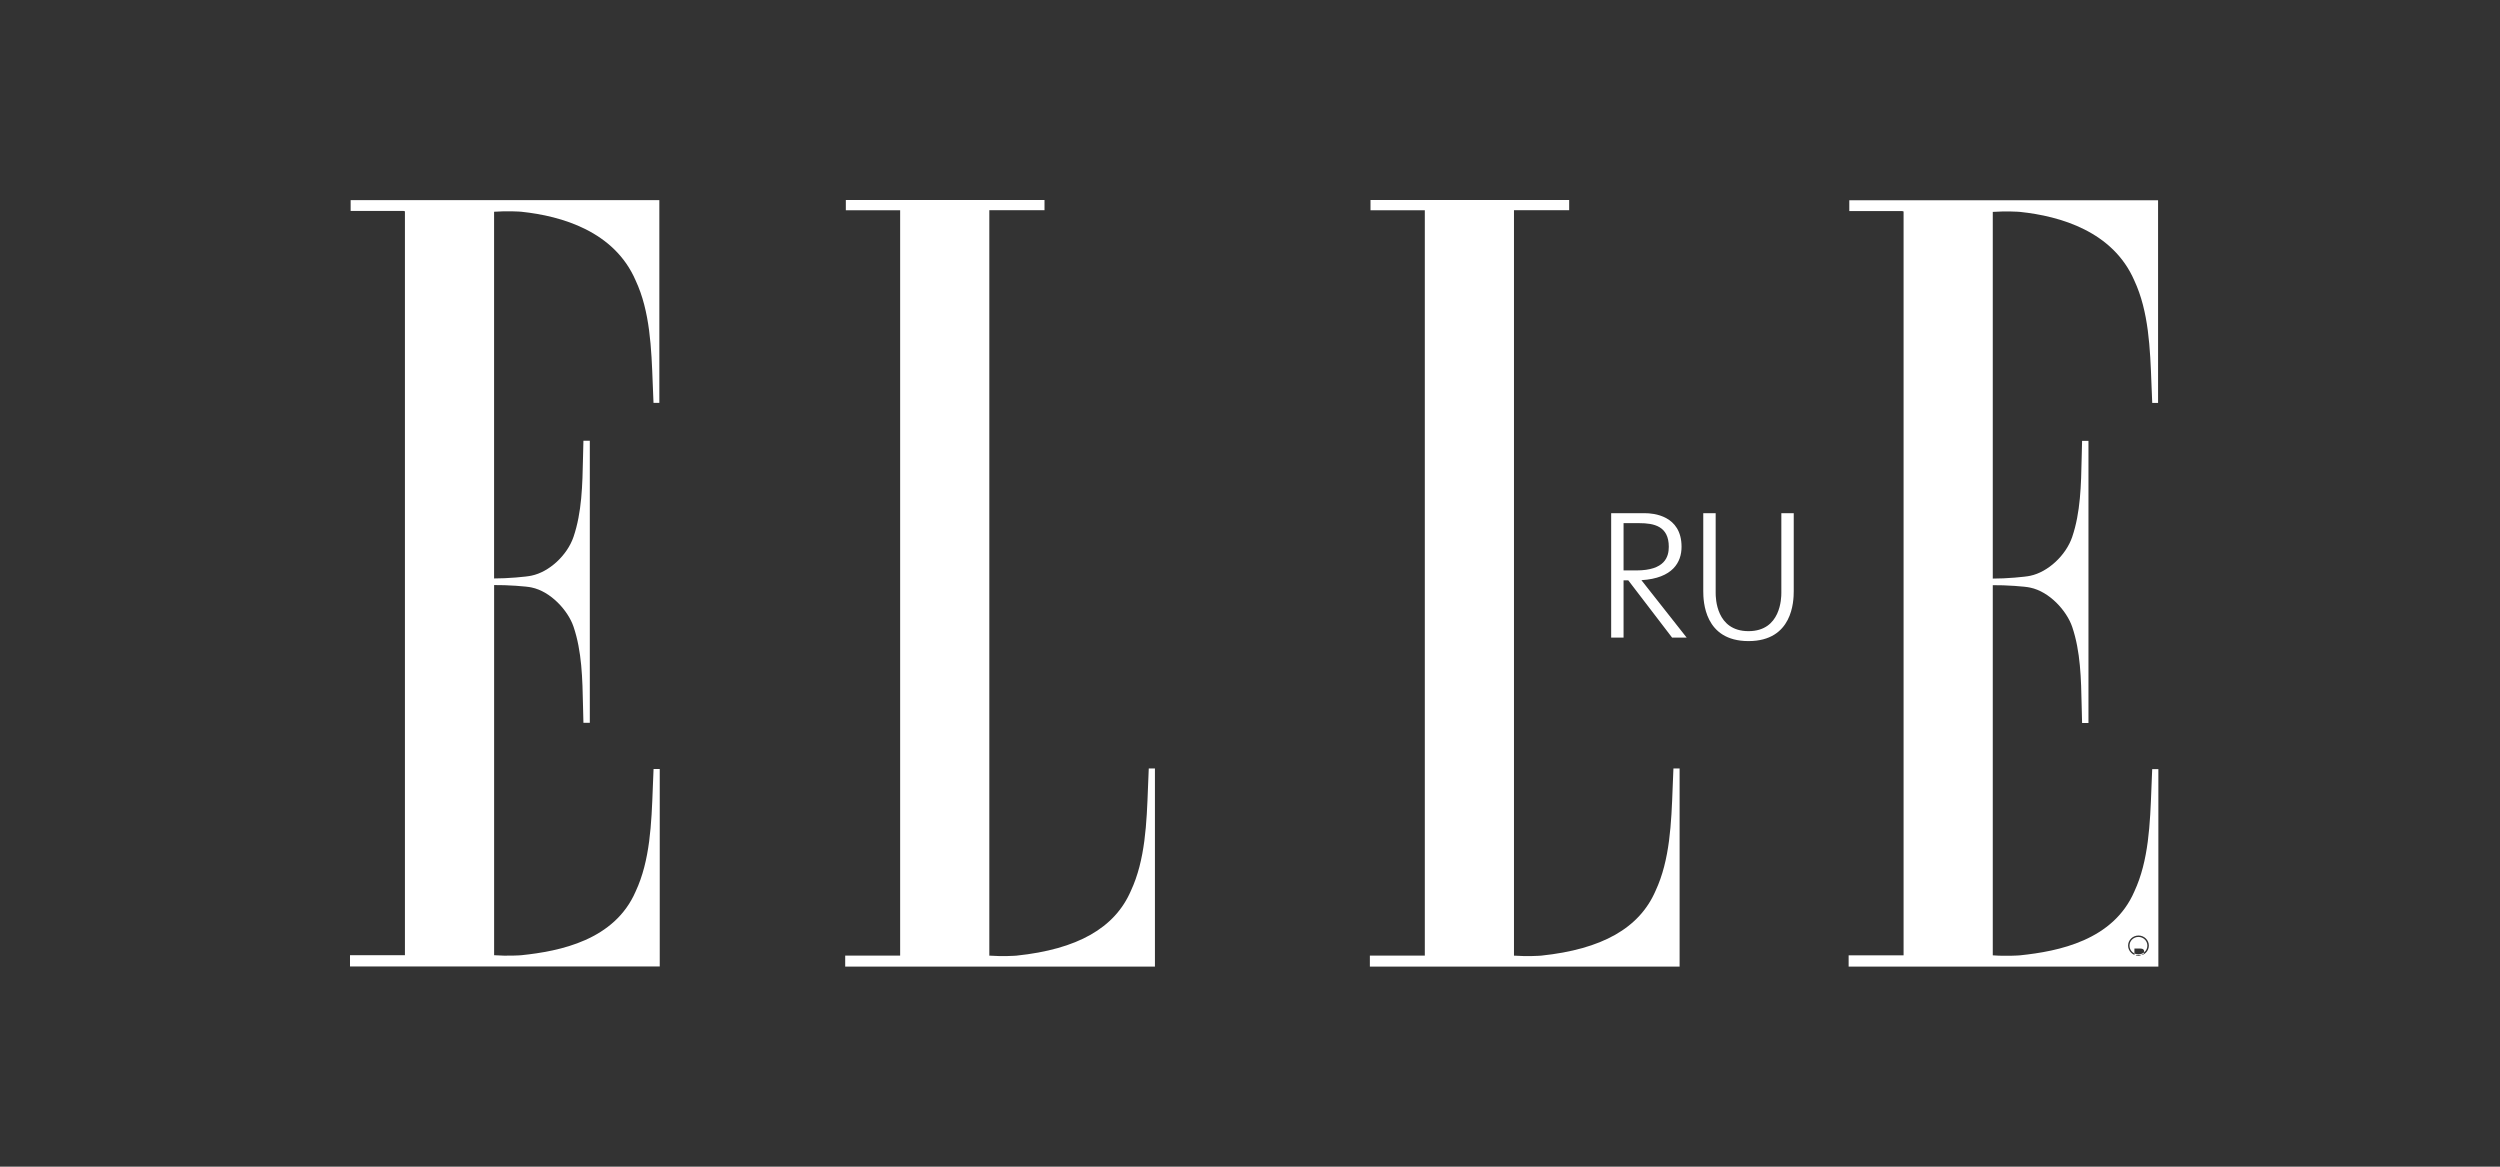
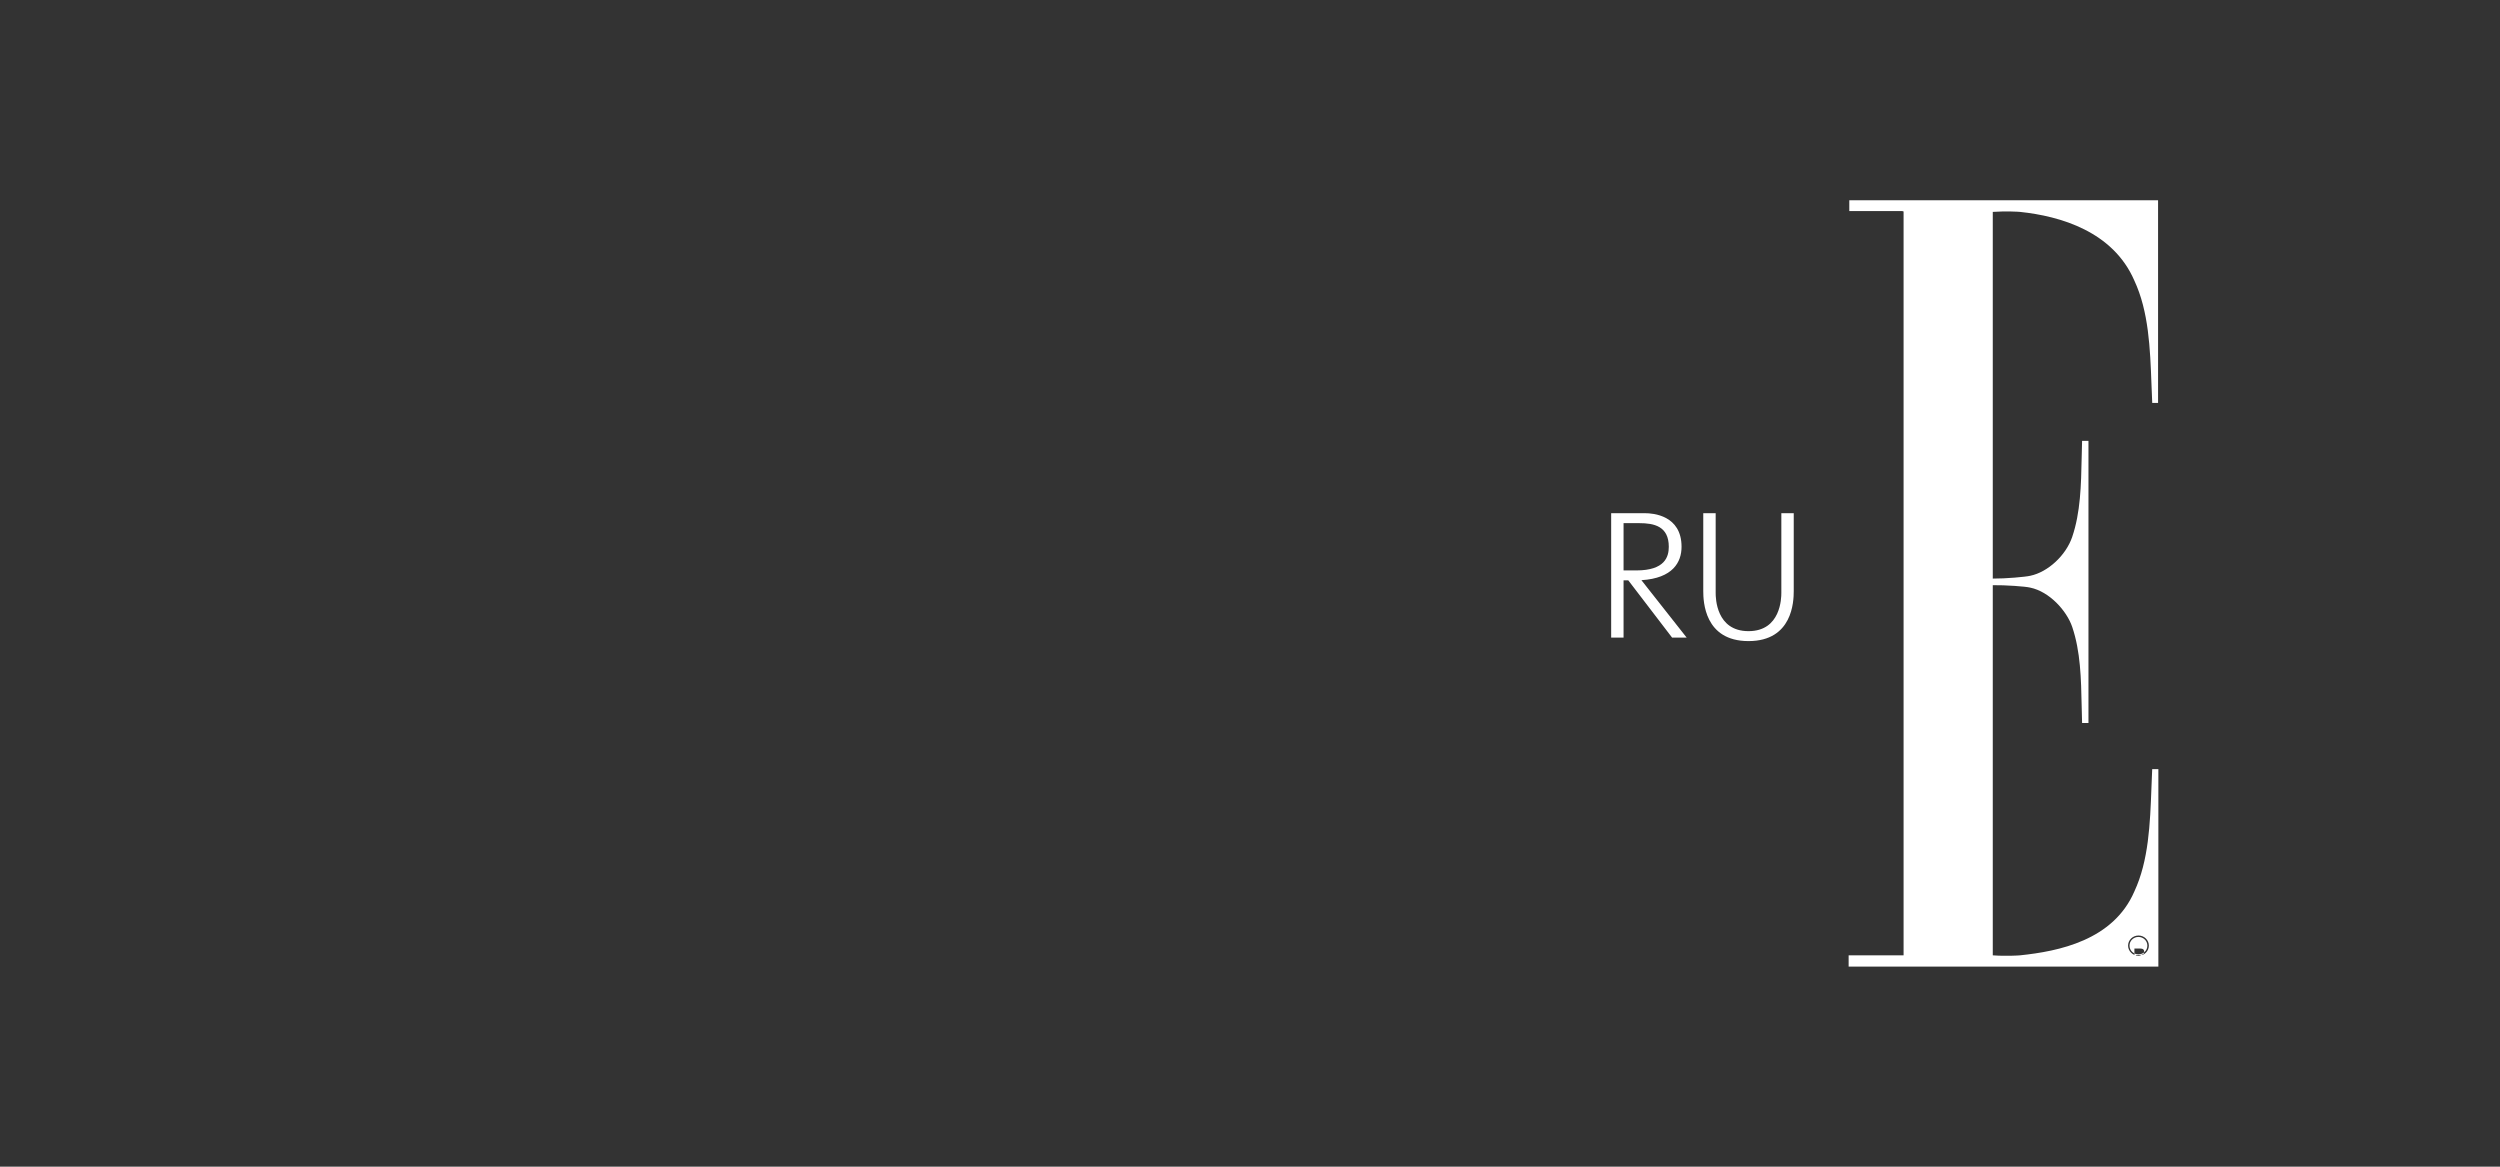
<svg xmlns="http://www.w3.org/2000/svg" width="300" height="140" viewBox="0 0 300 140" fill="none">
  <rect x="0" y="0" width="300" height="140" fill="#333333" stroke="none" />
-   <path fill-rule="evenodd" clip-rule="evenodd" d="M137.761 94.46C137.601 98.759 137.433 103.203 135.705 106.902C133.769 111.371 129.286 113.913 121.987 114.676C121.885 114.69 120.289 114.793 118.718 114.676V25.225H125.341V24H101.5V25.235H108.018V114.672H101.424V115.993H138.592V92.216H137.852L137.761 94.46ZM200.721 94.46C200.561 98.759 200.393 103.203 198.665 106.902C196.729 111.371 192.242 113.913 184.947 114.676C184.845 114.69 183.248 114.793 181.677 114.676V25.225H188.301V24H164.46V25.235H170.978V114.672H164.384V115.993H201.552V92.216H200.812L200.721 94.46ZM78.337 94.524C78.177 98.823 78.009 103.267 76.281 106.966C73.751 112.812 67.241 114.14 62.564 114.626C62.462 114.64 60.869 114.743 59.294 114.626V70.208C60.799 70.186 63.216 70.357 63.781 70.495C66.096 70.974 68.163 73.264 68.823 75.202C69.825 78.159 69.895 81.389 69.964 84.811L70.011 86.739H70.777V52.885H70.011L69.964 54.812C69.895 58.234 69.825 61.465 68.823 64.421C68.068 66.637 65.903 68.639 63.785 69.075C63.227 69.214 60.843 69.423 59.29 69.416V25.409C60.861 25.292 62.458 25.395 62.553 25.409C67.412 25.917 73.726 27.759 76.274 33.652C78.006 37.351 78.17 41.799 78.33 46.097L78.421 48.341H79.121V24.014H42.077V24.117V25.31H48.412C48.412 25.31 48.514 25.338 48.591 25.356V114.623H42V115.979H79.168V92.277H78.428L78.337 94.52V94.524ZM256.729 112.947H256.291V113.398H256.583C256.791 113.398 257.13 113.43 257.13 113.164C257.13 112.976 256.911 112.947 256.729 112.947Z" fill="white" />
  <path fill-rule="evenodd" clip-rule="evenodd" d="M256.618 112.432C256.618 112.432 256.615 112.432 256.611 112.432C256.021 112.432 255.543 112.897 255.543 113.472V113.483C255.543 114.058 256.021 114.523 256.611 114.523H256.615C257.209 114.523 257.683 114.062 257.683 113.476V113.469C257.683 112.897 257.205 112.432 256.618 112.432ZM258.35 115.265H258.131L257.708 114.601H256.298V115.265H256.13V113.82H256.779C257.169 113.82 257.304 113.966 257.304 114.204C257.304 114.488 257.1 114.594 256.837 114.601L257.285 115.265H258.354H258.35Z" fill="white" />
  <path fill-rule="evenodd" clip-rule="evenodd" d="M258.264 92.298L258.173 94.541C258.013 98.837 257.845 103.281 256.121 106.98C253.591 112.83 247.076 114.154 242.403 114.64C242.301 114.655 240.704 114.758 239.133 114.64V70.222C240.635 70.201 243.056 70.371 243.621 70.513C245.935 70.992 247.999 73.282 248.662 75.22C249.665 78.177 249.734 81.407 249.803 84.829L249.851 86.76H250.616V52.903H249.851L249.803 54.83C249.734 58.248 249.665 61.482 248.662 64.439C247.908 66.654 245.742 68.656 243.628 69.093C243.07 69.228 240.686 69.441 239.133 69.43V25.427C240.704 25.314 242.297 25.413 242.396 25.427C247.251 25.935 253.569 27.777 256.121 33.67C257.849 37.369 258.016 41.813 258.177 46.112L258.268 48.355H258.968V24.032H221.916V24.139V25.328H228.252C228.252 25.328 228.354 25.356 228.43 25.374V114.64H221.836V115.996H259.004V92.294H258.264V92.298ZM256.62 114.69C255.931 114.69 255.373 114.143 255.37 113.473C255.37 112.805 255.931 112.262 256.62 112.262C257.305 112.262 257.863 112.805 257.863 113.473C257.863 114.143 257.305 114.69 256.62 114.69ZM193.336 61.585H197.43C198.326 61.585 201.786 61.819 201.786 65.614C201.786 67.446 200.758 69.388 196.97 69.622L202.398 76.509H200.649L195.396 69.643H194.827V76.509H193.34V61.585H193.336ZM196.358 68.451C199.796 68.451 200.255 66.811 200.255 65.614C200.255 63.14 198.483 62.778 196.708 62.778H194.827V68.447H196.358V68.451ZM215.248 61.585V70.942C215.248 72.156 215.117 76.931 209.82 76.931C204.524 76.931 204.392 72.156 204.392 70.942V61.585H205.88V71.156C205.88 71.731 205.924 75.738 209.82 75.738C213.717 75.738 213.761 71.731 213.761 71.156V61.585H215.248Z" fill="white" />
</svg>